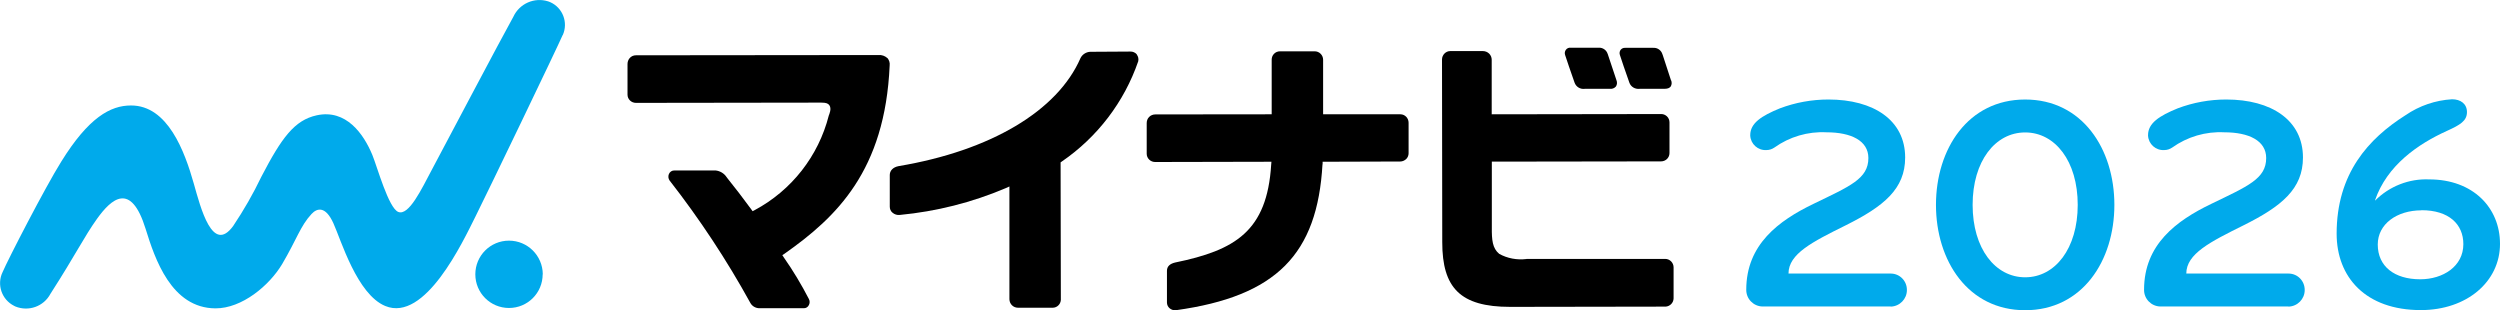
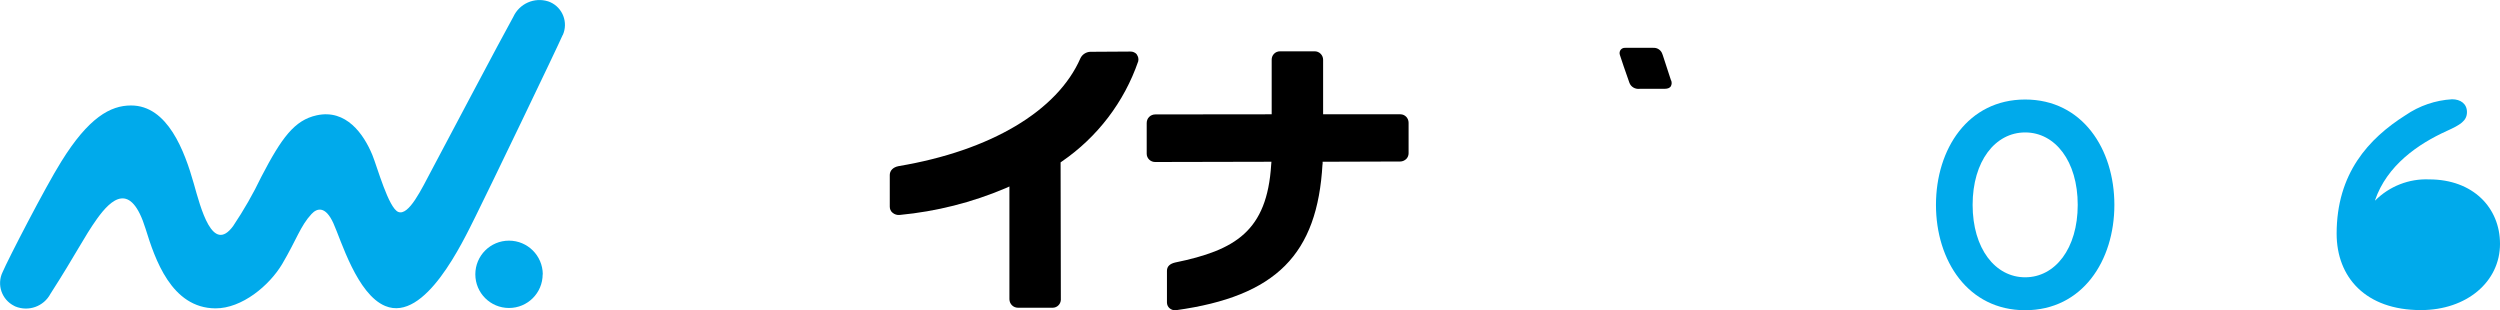
<svg xmlns="http://www.w3.org/2000/svg" id="_レイヤー_2" viewBox="0 0 201.23 24.98">
  <defs>
    <style>.cls-1{fill:#00aaeb;}</style>
  </defs>
  <g id="_グループ_13406">
-     <path id="_パス_3566" class="cls-1" d="M152.19,24.67h-10.33c-.73-.02-1.31-.62-1.3-1.35,0-3.64,2.61-5.56,5.41-6.91,2.95-1.43,4.42-2.02,4.42-3.69,0-1.4-1.4-2.07-3.37-2.07-1.5-.08-2.98.36-4.2,1.23-.19.13-.41.2-.64.2-.68.04-1.26-.48-1.3-1.16,0-.01,0-.03,0-.04,0-.96.89-1.55,2.39-2.16,1.25-.47,2.57-.71,3.91-.71,3.61,0,6.17,1.65,6.17,4.67,0,2.53-1.72,3.93-4.79,5.46-2.68,1.33-4.6,2.29-4.6,3.88h8.23c.73,0,1.31.6,1.3,1.33,0,.72-.58,1.31-1.3,1.33" />
    <path id="_パス_3567" class="cls-1" d="M163.01,24.97c-4.6,0-7.18-3.98-7.18-8.48s2.58-8.48,7.18-8.48,7.18,3.98,7.18,8.48-2.58,8.48-7.18,8.48M163.01,10.66c-2.41,0-4.23,2.31-4.23,5.83s1.82,5.83,4.23,5.83,4.23-2.31,4.23-5.83-1.82-5.83-4.23-5.83" />
-     <path id="_パス_3568" class="cls-1" d="M184.2,24.67h-10.32c-.73-.02-1.31-.62-1.3-1.35,0-3.64,2.6-5.56,5.41-6.91,2.95-1.43,4.42-2.02,4.42-3.69,0-1.4-1.4-2.07-3.37-2.07-1.5-.08-2.98.36-4.2,1.23-.19.13-.41.2-.64.2-.68.04-1.26-.48-1.3-1.16,0-.01,0-.03,0-.04,0-.96.89-1.55,2.39-2.16,1.25-.47,2.57-.71,3.91-.71,3.61,0,6.17,1.65,6.17,4.67,0,2.53-1.72,3.93-4.79,5.46-2.68,1.33-4.6,2.29-4.6,3.88h8.23c.73,0,1.31.6,1.3,1.33,0,.72-.58,1.31-1.3,1.33" />
    <path id="_パス_3569" d="M134.5,6.46c-.21-.62-.53-1.62-.65-1.99l-.04-.11c-.1-.32-.4-.53-.73-.51h-2.24c-.15-.02-.31.05-.4.17-.08.12-.1.27-.05.41.05.17.51,1.53.76,2.22.12.34.46.54.82.5h2c.32,0,.44-.1.51-.19.09-.15.1-.34.03-.5" />
-     <path id="_パス_3570" d="M129.4,4.33c-.1-.31-.4-.51-.72-.49h-2.24c-.15-.02-.31.04-.4.17-.09.12-.11.28-.06.42.06.18.51,1.54.76,2.22.12.34.46.55.82.5h2.01c.19.02.37-.04.5-.19.1-.15.11-.34.04-.51-.25-.74-.67-1.99-.71-2.13" />
    <path id="_パス_3571" class="cls-1" d="M43.68,22.08c0,1.5-1.21,2.71-2.71,2.71-1.5,0-2.71-1.21-2.71-2.71,0-1.5,1.21-2.71,2.71-2.71,1.5,0,2.71,1.21,2.72,2.71" />
    <path id="_パス_3572" class="cls-1" d="M45.3,2.82c.45-1.01,0-2.2-1.02-2.65-.05-.02-.11-.04-.16-.06-1.11-.35-2.31.18-2.8,1.24-.93,1.66-5.77,10.83-6.58,12.35s-1.83,3.69-2.68,3.36c-.78-.3-1.7-3.64-2.09-4.59-.7-1.69-2.11-3.7-4.47-3.19-1.8.39-2.83,1.81-4.46,4.94-.66,1.38-1.42,2.7-2.27,3.97-1.67,2.29-2.62-1.47-3.17-3.41-.74-2.61-2.1-6.3-5.06-6.29-1.65,0-3.41.97-5.61,4.52C3.64,15.07.65,20.87.21,21.9c-.49,1.01-.07,2.22.93,2.72.03.02.07.03.1.05,1.06.43,2.28,0,2.82-1.02,2.1-3.27,2.68-4.54,3.75-6.04,1.15-1.6,2.72-3.03,3.91.81.75,2.42,2.07,6.38,5.62,6.4,2.13.01,4.34-1.83,5.38-3.58,1.17-1.99,1.46-3.05,2.35-4.01.45-.49,1.13-.67,1.77.75.62,1.37,1.9,5.71,4.17,6.65,3.21,1.33,6.24-5.16,7.28-7.24.84-1.67,6.63-13.69,7-14.57" />
-     <path id="_パス_3573" d="M71.42,4.67c-.19-.17-.44-.26-.7-.24h.01l-19.54.02c-.2,0-.38.08-.51.23-.11.13-.17.3-.17.47v2.47c0,.37.31.66.68.66h.11l14.24-.02h.58c.41,0,.53.08.63.2.21.28,0,.73-.04.84-.83,3.26-2.99,6.02-5.96,7.61l-.17.09-.11-.15c-.73-1-1.27-1.69-1.9-2.48l-.09-.12c-.2-.3-.52-.49-.88-.53h-3.3c-.2-.01-.38.1-.46.29-.07.17-.05.36.05.51,2.42,3.1,4.6,6.4,6.5,9.85.14.27.43.44.74.44h3.58c.17,0,.33-.1.4-.26.08-.15.08-.33,0-.48-.6-1.16-1.27-2.28-2.02-3.35l-.12-.18.18-.12c4.18-2.94,8.09-6.68,8.46-15.15.03-.22-.04-.43-.18-.6" />
    <path id="_パス_3574" d="M91.51,4.38c-.13-.15-.33-.24-.53-.23-.38,0-2.16.01-3.24.02-.33.02-.63.22-.77.51-1.85,4.25-7.24,7.45-14.63,8.69-.48.09-.71.38-.72.7v2.56c0,.19.07.37.22.49.16.14.38.21.6.18,2.93-.28,5.79-1,8.5-2.15l.31-.14v9.08c.01.38.31.68.69.68,0,0,.01,0,.02,0h2.79c.35-.01.62-.29.64-.63l-.02-11.07.1-.07c2.86-1.96,5.02-4.79,6.15-8.07.04-.19,0-.39-.12-.54" />
    <path id="_パス_3575" d="M106.46,13.23v-.21s6.25-.02,6.25-.02c.18,0,.35-.08.48-.2.12-.12.19-.29.19-.46v-2.46c0-.37-.29-.68-.66-.68,0,0-.02,0-.02,0h-6.2v-4.39c0-.37-.3-.68-.68-.68-.01,0-.02,0-.03,0h-2.76c-.19,0-.37.08-.49.21-.12.13-.18.29-.18.46v4.4s-9.36.01-9.36.01c-.19,0-.38.07-.51.21-.13.13-.19.31-.19.49v2.47c0,.37.32.67.69.66,0,0,0,0,.01,0h.09l9.25-.02-.02.23c-.33,5.36-2.9,6.89-7.73,7.88-.42.1-.66.31-.66.67v2.55c0,.18.08.35.21.46.14.12.32.18.51.16,8.09-1.12,11.39-4.51,11.8-11.75" />
-     <path id="_パス_3576" d="M134.17,9.36c-.12-.11-.28-.18-.44-.18h-.11l-13.55.02v-4.39c0-.18-.07-.36-.2-.49-.14-.14-.33-.21-.52-.21h-2.61c-.37,0-.67.31-.67.68h0s.02,14.71.02,14.71c0,3.66,1.44,5.2,5.46,5.2h.32l12.21-.02c.35-.03.62-.31.63-.66v-2.5c0-.37-.3-.68-.67-.68h-11.16s-.02.01-.02.01c-.76.09-1.53-.05-2.19-.42-.54-.45-.6-1.11-.59-2.13v-5.29s13.62-.02,13.62-.02c.37,0,.68-.29.68-.67,0,0,0-.01,0-.02v-2.45c0-.18-.07-.36-.21-.49" />
-     <path id="_パス_3577" class="cls-1" d="M191.18,16.14c1.15-1.15,2.73-1.77,4.35-1.7,3.54,0,5.7,2.29,5.7,5.19,0,3.05-2.68,5.33-6.37,5.33-4.45,0-6.78-2.65-6.78-6.15,0-4.84,2.56-7.65,5.55-9.54,1.11-.76,2.4-1.2,3.74-1.28.69,0,1.2.37,1.2,1.03,0,.71-.54,1.03-1.62,1.52-2.34,1.06-4.82,2.78-5.78,5.58M194.91,16.93c-1.99,0-3.52,1.11-3.52,2.75,0,1.77,1.35,2.8,3.42,2.8,1.82,0,3.47-1.03,3.47-2.83,0-1.6-1.16-2.73-3.37-2.73" />
+     <path id="_パス_3577" class="cls-1" d="M191.18,16.14c1.15-1.15,2.73-1.77,4.35-1.7,3.54,0,5.7,2.29,5.7,5.19,0,3.05-2.68,5.33-6.37,5.33-4.45,0-6.78-2.65-6.78-6.15,0-4.84,2.56-7.65,5.55-9.54,1.11-.76,2.4-1.2,3.74-1.28.69,0,1.2.37,1.2,1.03,0,.71-.54,1.03-1.62,1.52-2.34,1.06-4.82,2.78-5.78,5.58M194.91,16.93" />
  </g>
</svg>